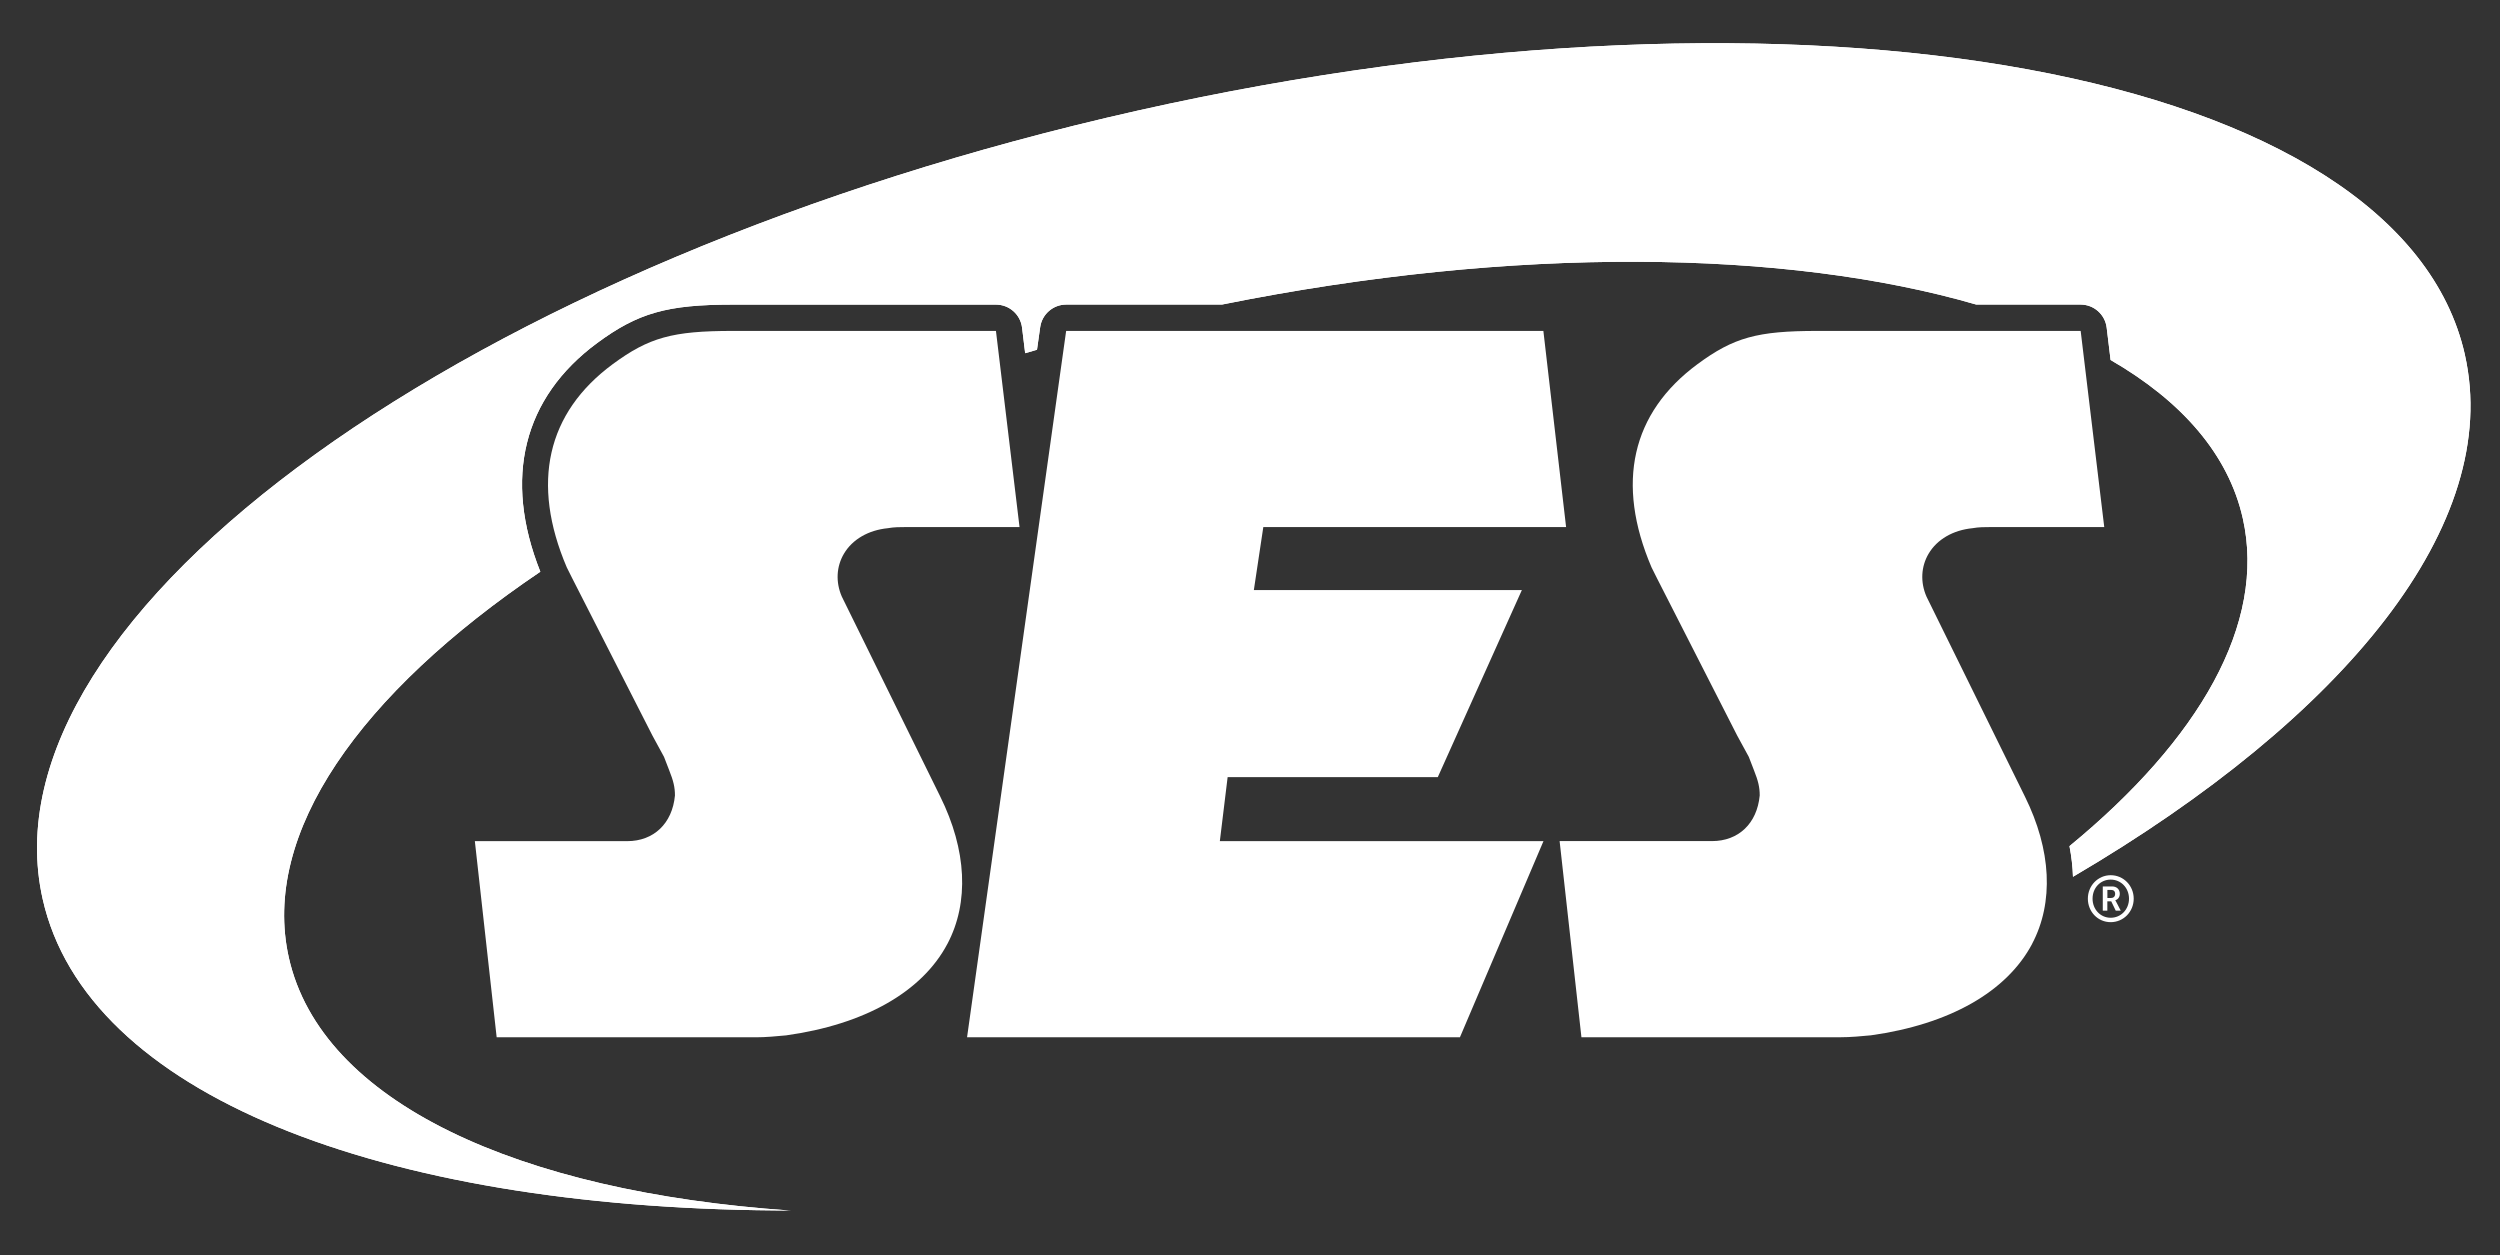
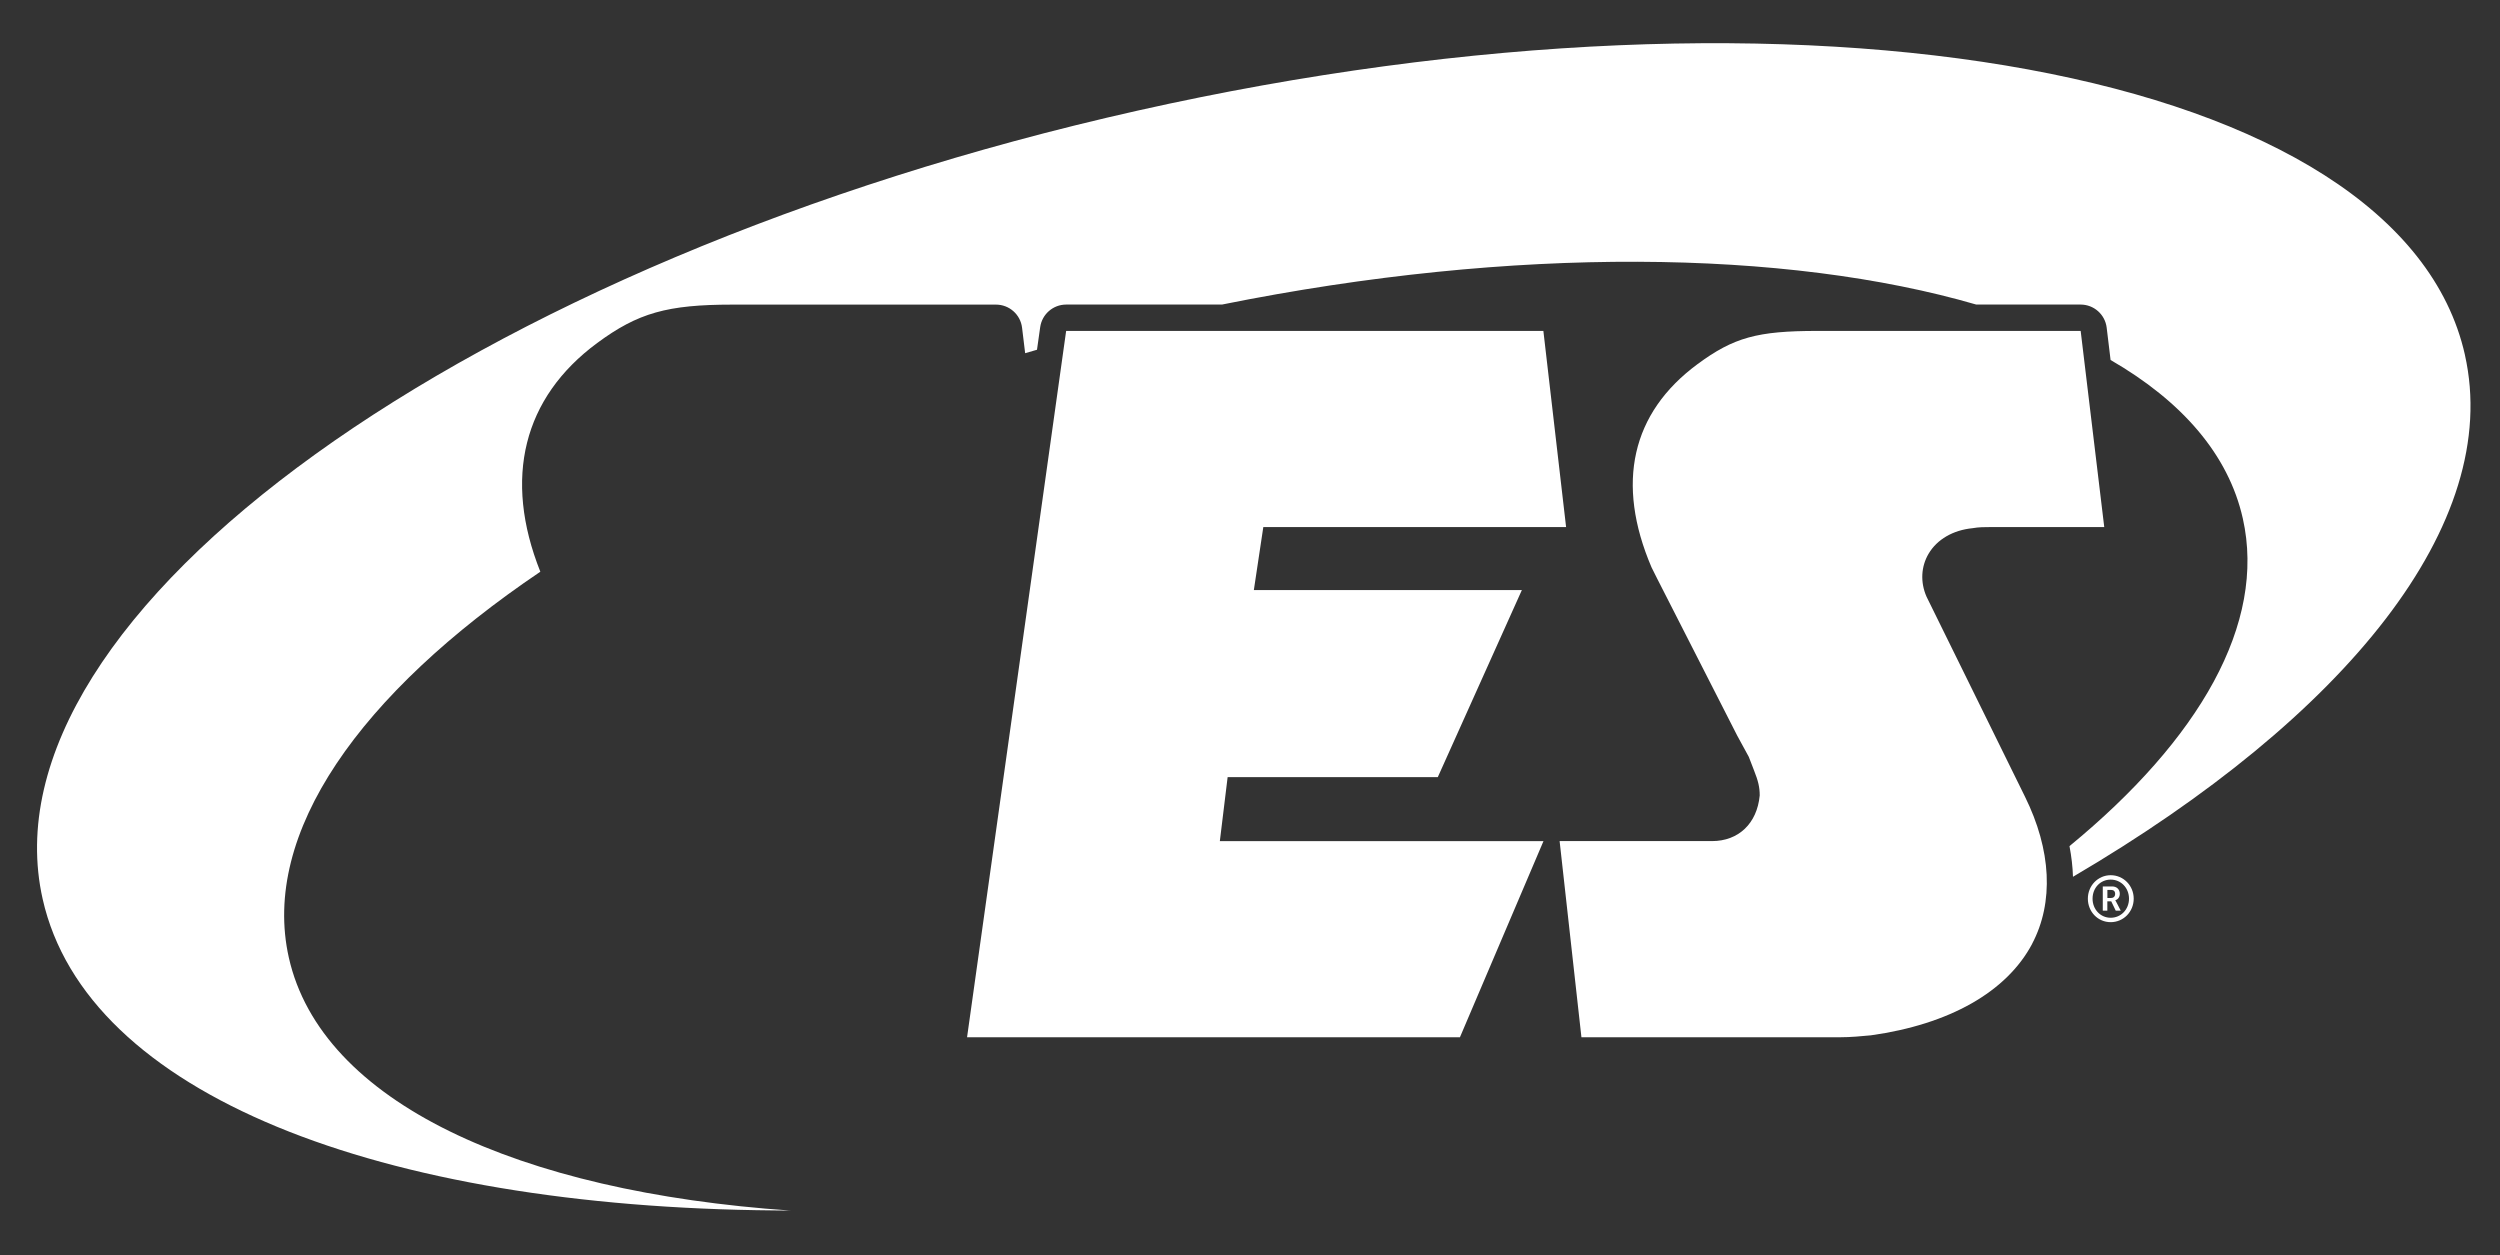
<svg xmlns="http://www.w3.org/2000/svg" version="1.1" viewBox="0 0 494 248">
  <rect x="0" y="0" width="494" height="248" fill="#333333" stroke="none" />
  <defs>
    <style>
      .cls-1 {
        fill: #fff;
      }
    </style>
  </defs>
  <g>
    <g id="Layer_1">
      <path class="cls-1" d="M487.07,70.12C474.41,13.77,357.01-7.83,224.83,21.85,92.65,51.55-4.23,121.3,8.43,177.65c8.67,38.61,66.58,60.88,144.68,61.53,1.04,0,2.07.03,3.11.03-53.93-3.7-92.74-21.45-99.15-50-5.52-24.57,14.06-52.18,49.7-76.24-7.37-18.49-3.37-34.4,11.23-45.19,8.08-5.96,13.84-7.59,26.77-7.59h52.04c2.62,0,4.84,1.96,5.15,4.57l.61,5.03c.78-.23,1.56-.45,2.34-.68l.63-4.46c.36-2.56,2.55-4.47,5.14-4.47h30.78c57.86-11.65,111.51-10.9,149.05,0h20.62c2.62,0,4.84,1.96,5.15,4.57l.77,6.38c14.07,8.13,23.29,18.66,26.13,31.32,4.66,20.74-8.57,43.64-34.25,64.74.39,2.05.63,4.07.69,6.06,53.97-31.68,84.94-69.76,77.44-103.15Z" />
-       <path class="cls-1" d="M487.07,70.12C474.41,13.77,357.01-7.83,224.83,21.85,92.65,51.55-4.23,121.3,8.43,177.65c8.67,38.61,66.58,60.88,144.68,61.53,1.04,0,2.07.03,3.11.03-53.93-3.7-92.74-21.45-99.15-50-5.52-24.57,14.06-52.18,49.7-76.24-7.37-18.49-3.37-34.4,11.23-45.19,8.08-5.96,13.84-7.59,26.77-7.59h52.04c2.62,0,4.84,1.96,5.15,4.57l.61,5.03c.78-.23,1.56-.45,2.34-.68l.63-4.46c.36-2.56,2.55-4.47,5.14-4.47h30.78c57.86-11.65,111.51-10.9,149.05,0h20.62c2.62,0,4.84,1.96,5.15,4.57l.77,6.38c14.07,8.13,23.29,18.66,26.13,31.32,4.66,20.74-8.57,43.64-34.25,64.74.39,2.05.63,4.07.69,6.06,53.97-31.68,84.94-69.76,77.44-103.15Z" />
      <g>
-         <path class="cls-1" d="M187.21,186.51c4.33-8.2,3.82-18.55-1.43-29.14l-19.44-39.49c-1.24-2.85-1.08-5.93.43-8.48,1.67-2.82,4.83-4.65,8.68-5.03,1.18-.22,2.47-.22,3.51-.22h22.5l-4.66-38.76h-52.04c-11.87,0-16.52,1.29-23.69,6.57-13.04,9.63-16.17,23.52-9.08,40.14l1.14,2.28,15.8,30.99,2.28,4.19,1.02,2.64c.85,2.12,1.14,3.39,1.14,4.99-.52,5.56-4.22,9.02-9.42,9.02h-30.12l4.31,38.76h51.22c1.93,0,4.1-.2,5.98-.38,15.5-2.16,26.85-8.59,31.86-18.07Z" />
        <polygon class="cls-1" points="241.04 166.21 242.58 153.56 284.11 153.56 300.72 116.6 247.76 116.6 249.63 104.15 309.46 104.15 304.97 65.39 210.67 65.39 191.09 204.97 288.48 204.97 304.99 166.21 241.04 166.21" />
        <path class="cls-1" d="M401.54,186.51c4.33-8.2,3.82-18.55-1.43-29.14l-19.44-39.49c-1.24-2.85-1.08-5.93.43-8.48,1.67-2.82,4.83-4.65,8.68-5.03,1.19-.22,2.47-.22,3.52-.22h22.5l-4.66-38.76h-52.04c-11.87,0-16.52,1.29-23.68,6.57-13.04,9.63-16.18,23.52-9.08,40.14l1.14,2.28,15.8,30.99,2.28,4.18,1.02,2.64c.85,2.13,1.14,3.39,1.14,4.99-.52,5.56-4.21,9.02-9.42,9.02h-30.12l4.31,38.76h51.22c1.93,0,4.1-.2,5.98-.38,15.5-2.16,26.84-8.59,31.86-18.07Z" />
      </g>
      <path class="cls-1" d="M417.07,172.94c2.53,0,4.55,2.06,4.55,4.64s-2.02,4.64-4.55,4.64-4.51-2.06-4.51-4.64,2.01-4.64,4.51-4.64ZM417.07,181.35c2.04,0,3.62-1.65,3.62-3.77s-1.57-3.77-3.62-3.77-3.58,1.65-3.58,3.77,1.56,3.77,3.58,3.77ZM415.52,175.16h1.84c.9,0,1.51.57,1.51,1.46,0,.74-.48,1.17-.88,1.27v.03s.05.05.16.27l.91,1.76h-.99l-.89-1.85h-.77v1.85h-.9v-4.79ZM417.18,177.43c.47,0,.77-.3.77-.81s-.3-.77-.77-.77h-.76v1.59h.76Z" />
    </g>
  </g>
</svg>